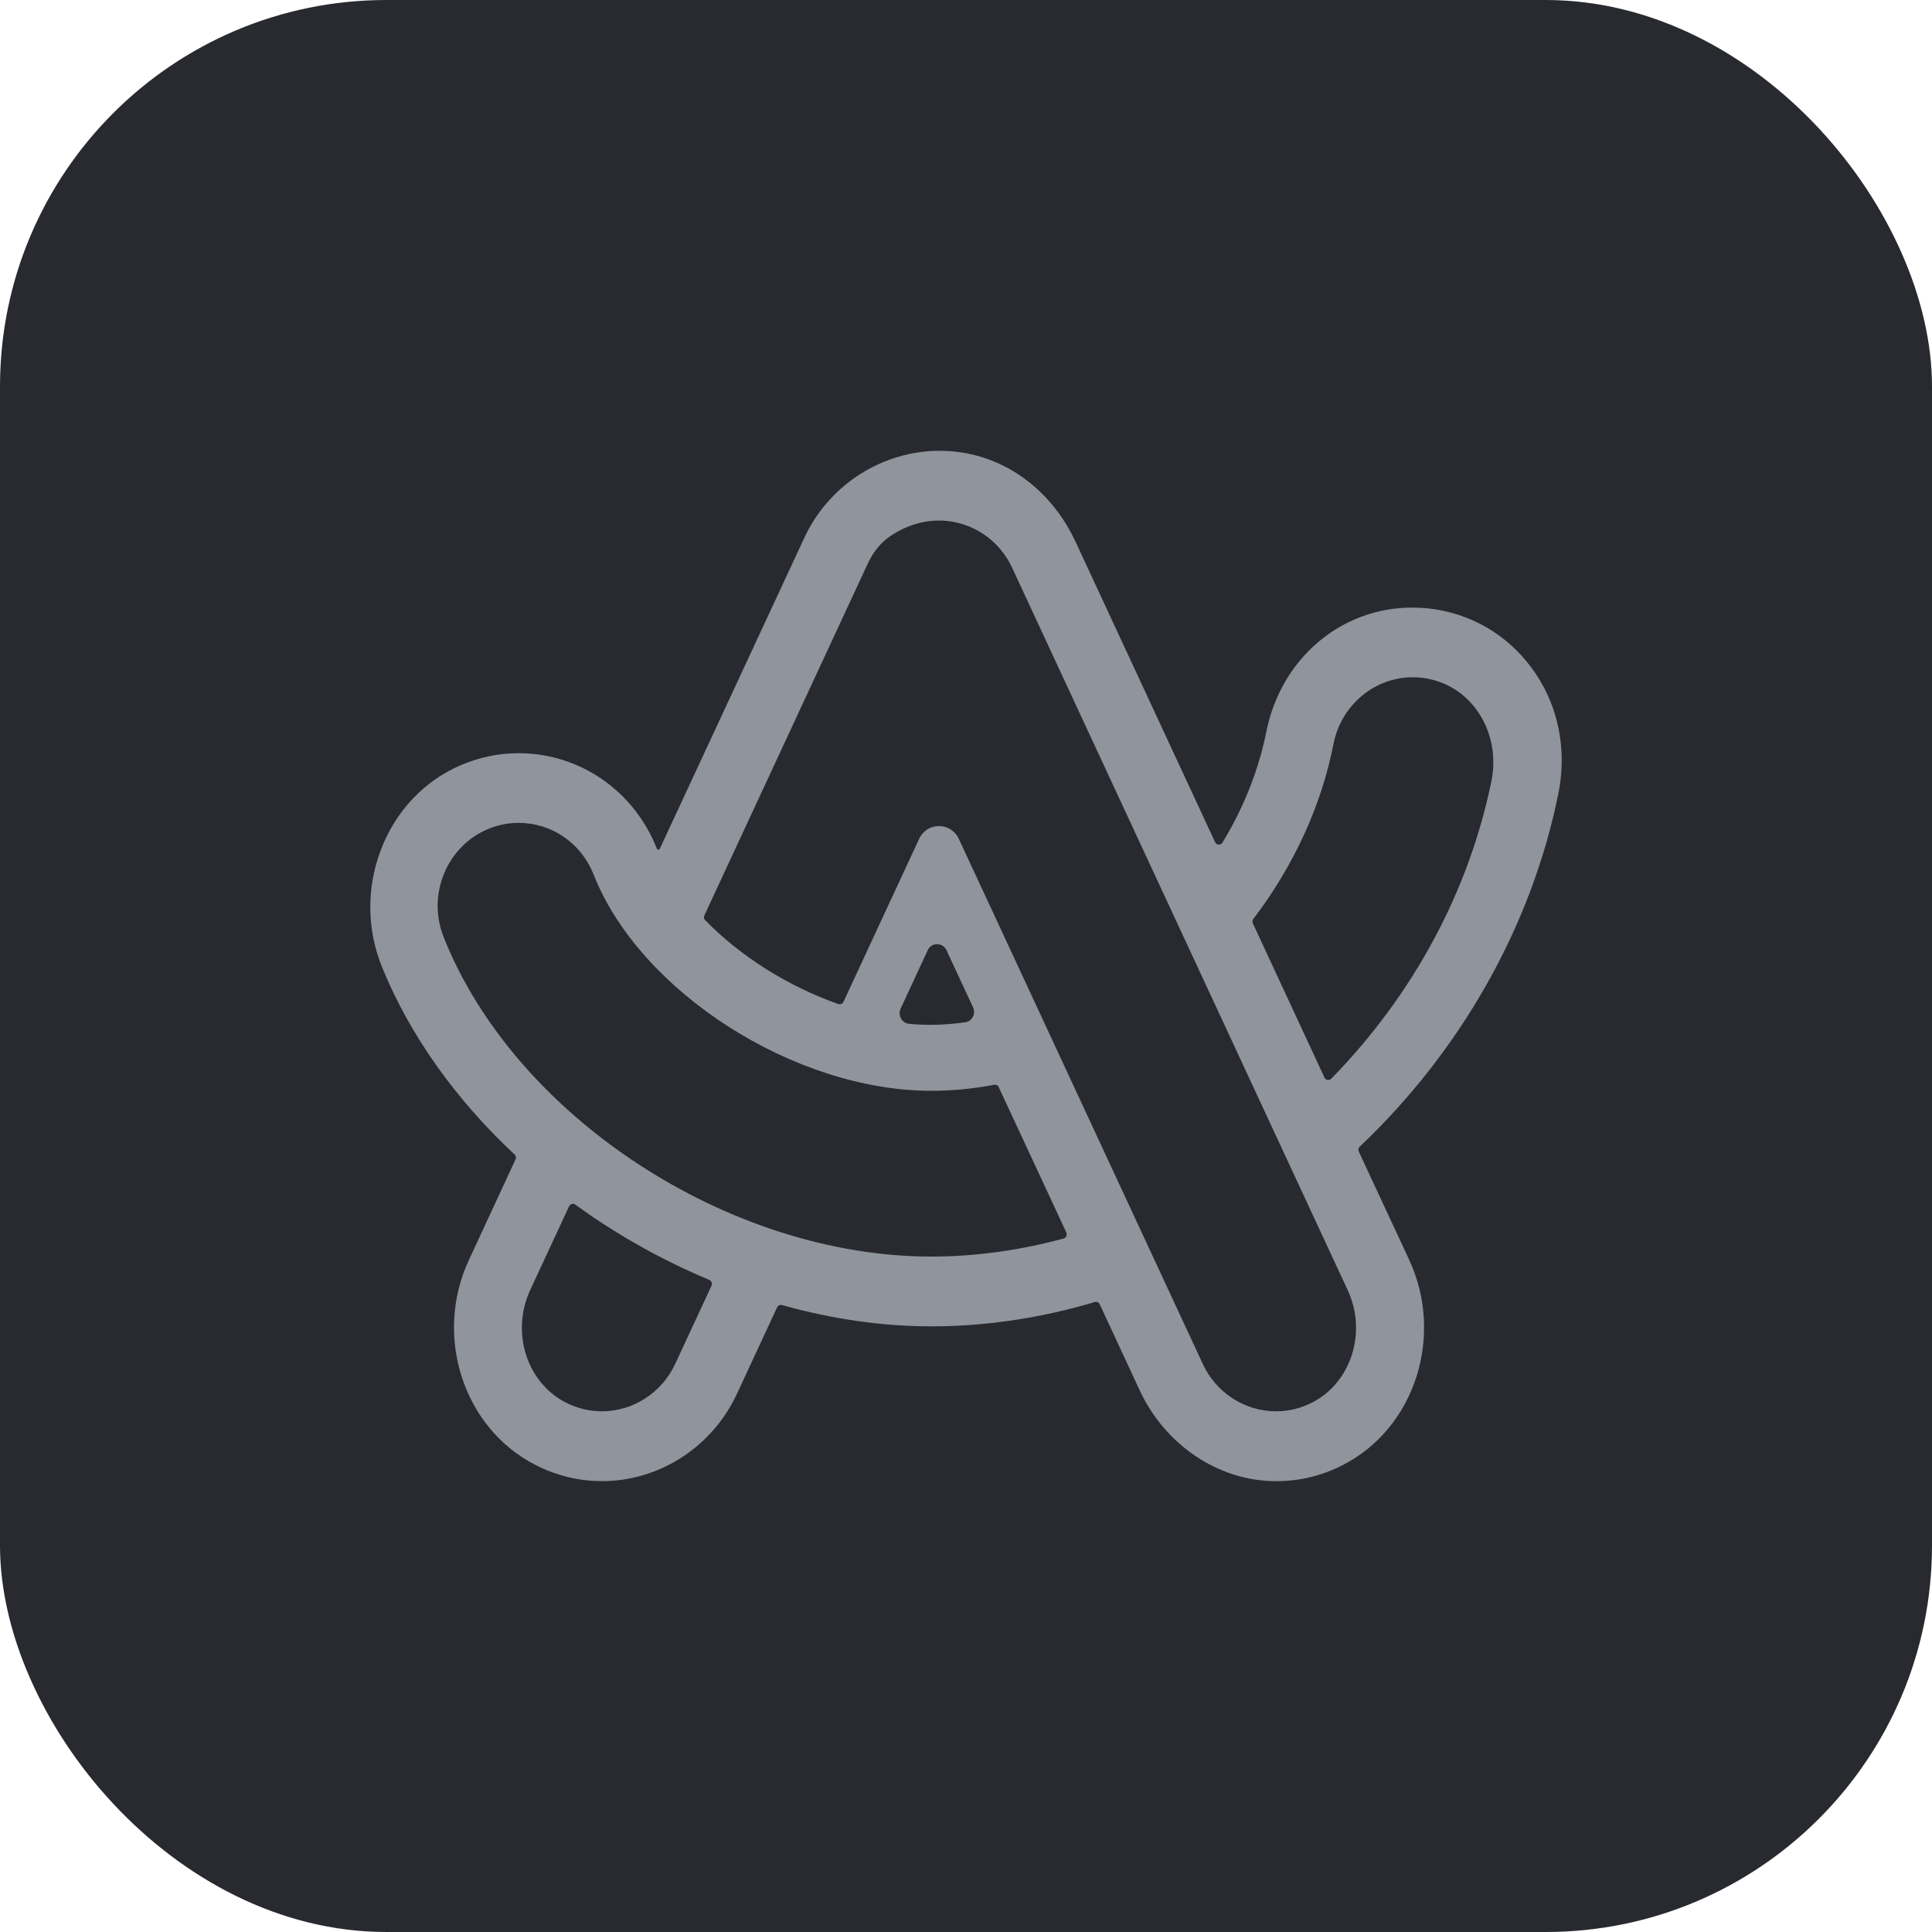
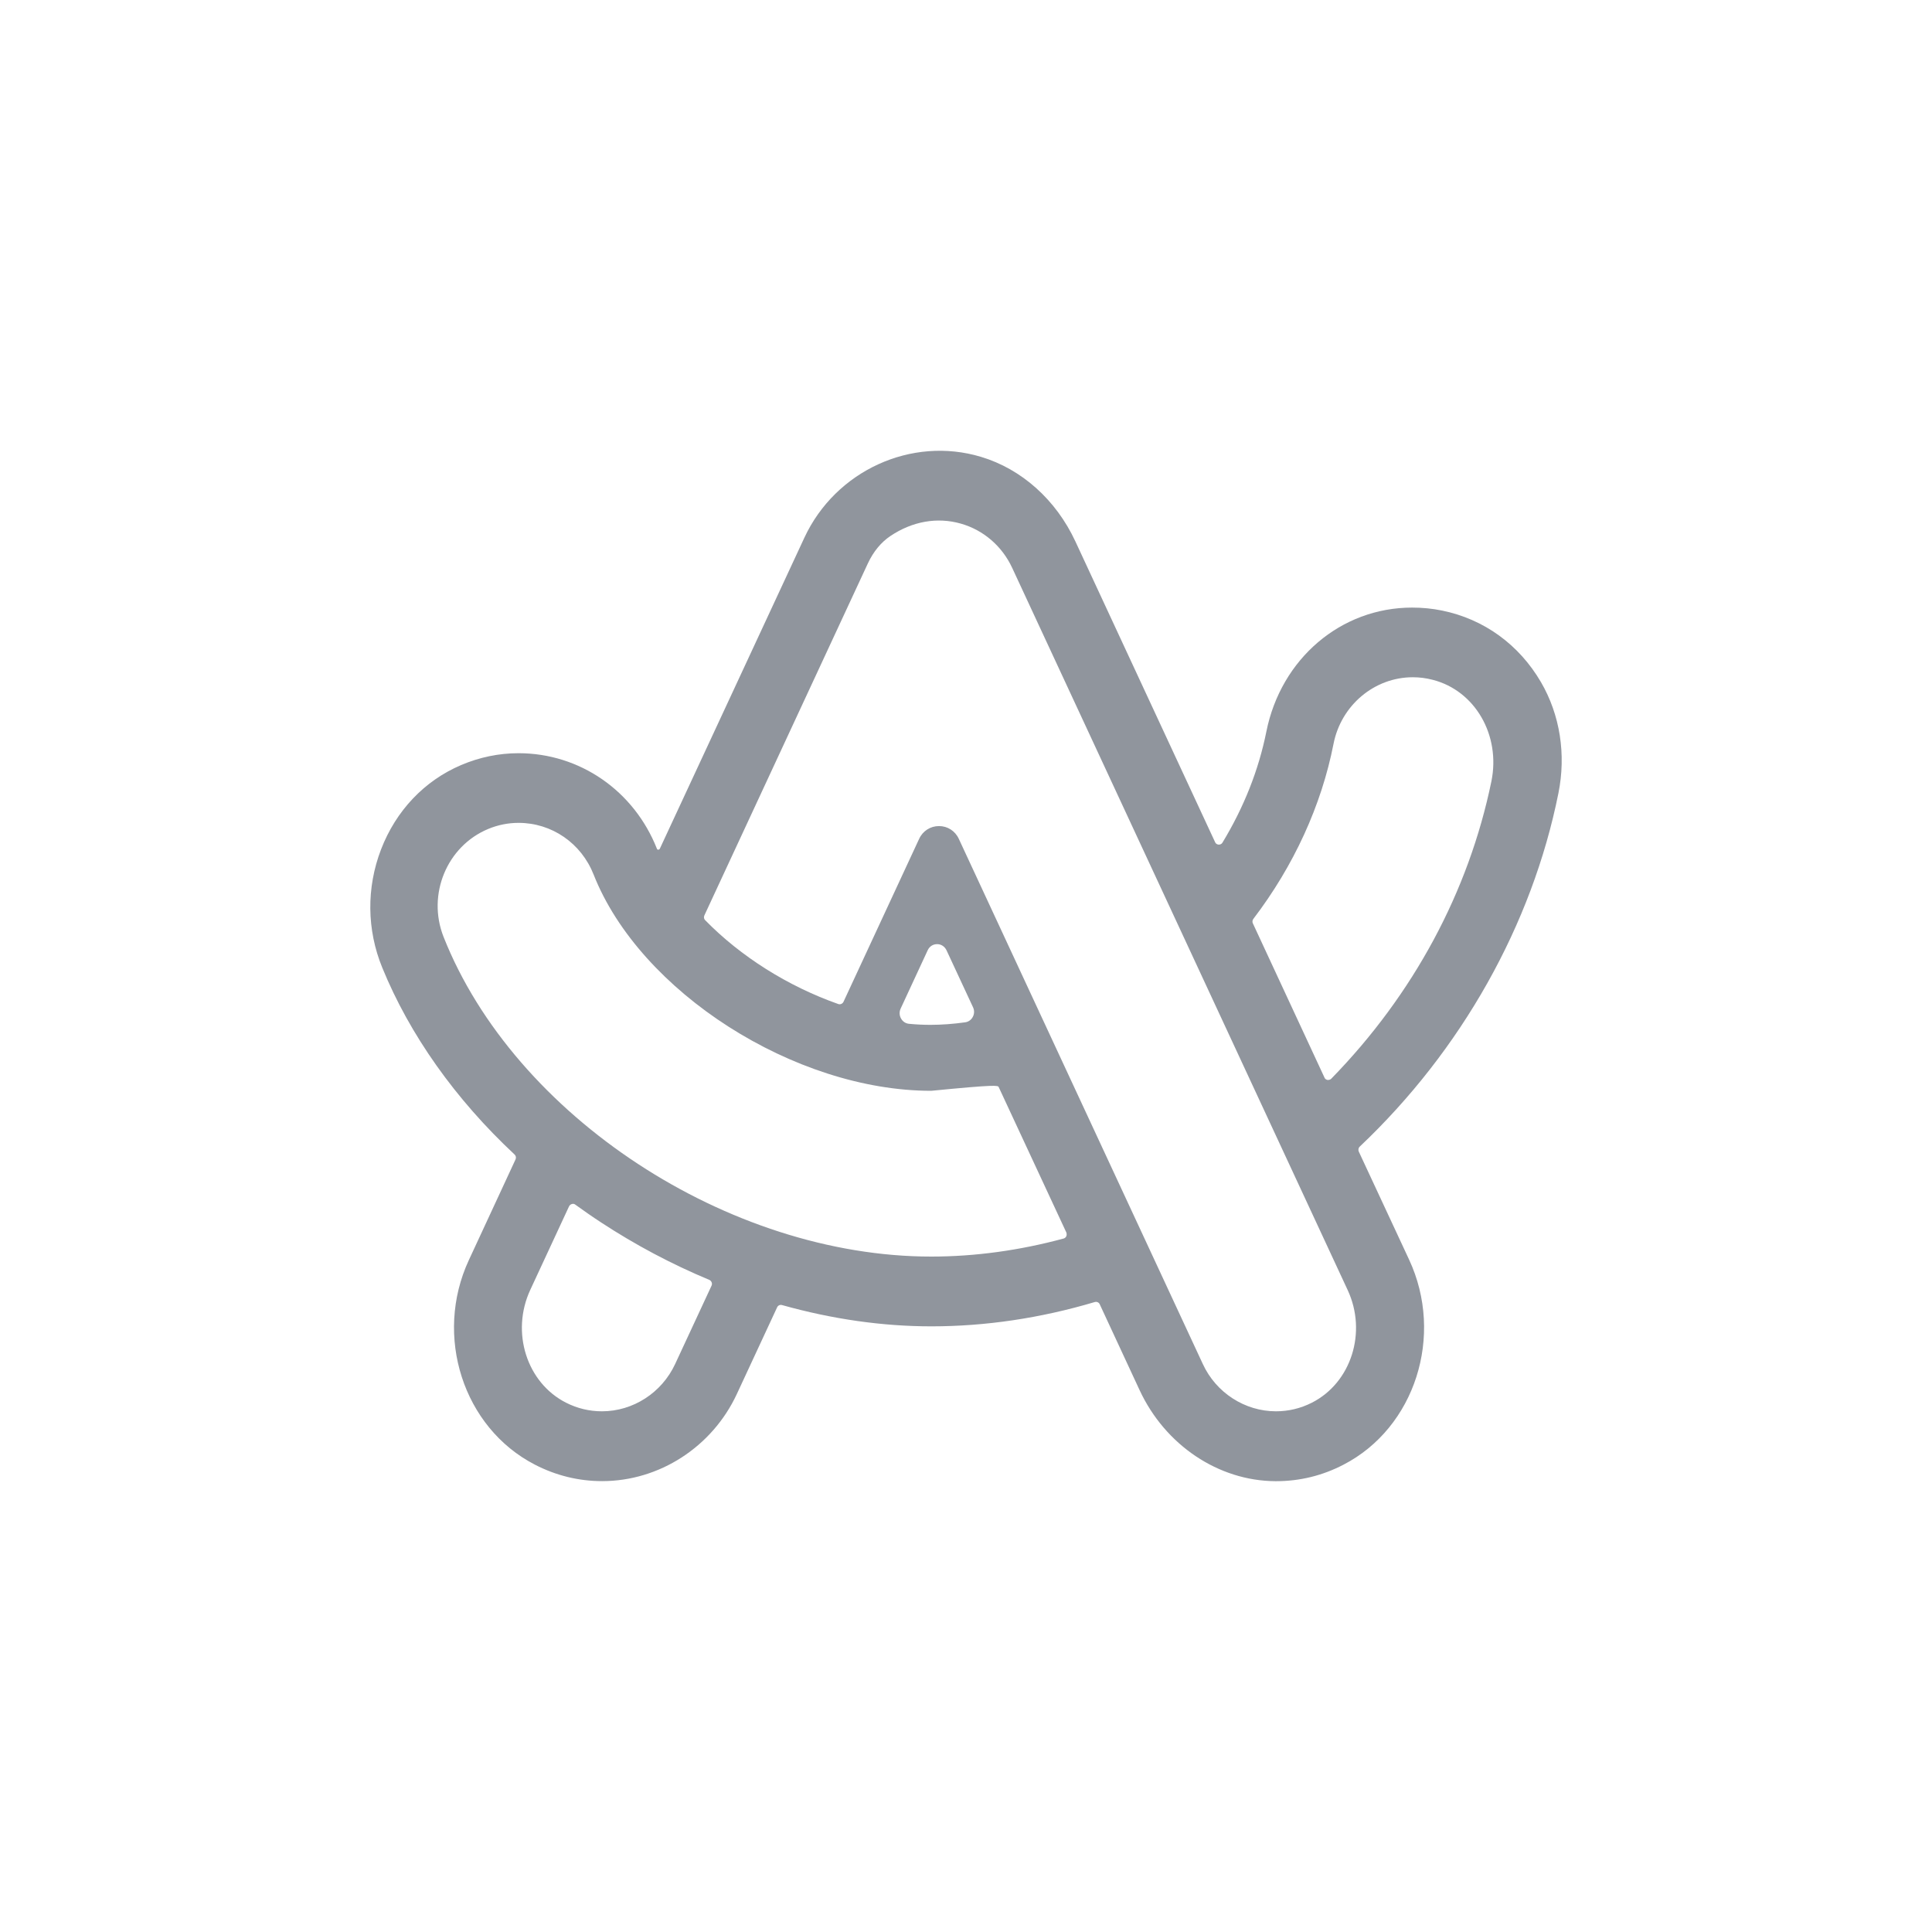
<svg xmlns="http://www.w3.org/2000/svg" fill="none" viewBox="0 0 35 35" height="35" width="35">
-   <rect fill="#282A30" rx="7" height="35" width="35" />
-   <path fill="#90959D" d="M28.232 14.371C28.374 13.666 28.261 12.951 27.917 12.359C27.519 11.677 26.884 11.216 26.125 11.061C25.95 11.025 25.771 11.007 25.581 11.007C24.292 11.007 23.206 11.932 22.941 13.255C22.802 13.948 22.535 14.624 22.146 15.265C22.126 15.298 22.095 15.301 22.078 15.301C22.064 15.3 22.029 15.295 22.012 15.255L19.482 9.809C19.132 9.056 18.509 8.497 17.771 8.276C16.511 7.897 15.136 8.527 14.572 9.741L11.954 15.374C11.946 15.39 11.932 15.393 11.924 15.393C11.906 15.393 11.903 15.382 11.9 15.374C11.485 14.324 10.502 13.645 9.394 13.645C9.037 13.645 8.686 13.718 8.353 13.86C7.687 14.144 7.173 14.687 6.903 15.388C6.636 16.083 6.644 16.844 6.925 17.53C7.42 18.743 8.248 19.913 9.32 20.913C9.347 20.937 9.354 20.973 9.339 21.005L8.494 22.827C7.855 24.202 8.392 25.864 9.689 26.533C10.072 26.731 10.482 26.832 10.908 26.832C11.944 26.832 12.902 26.213 13.348 25.255L14.078 23.684C14.093 23.649 14.132 23.632 14.169 23.643C15.082 23.899 15.991 24.028 16.873 24.028C17.853 24.028 18.849 23.88 19.832 23.588C19.869 23.577 19.908 23.594 19.923 23.629L20.645 25.184C21.108 26.18 22.072 26.827 23.104 26.833C23.109 26.833 23.115 26.833 23.119 26.833C23.544 26.833 23.954 26.734 24.337 26.535C25.634 25.866 26.169 24.198 25.527 22.819L24.616 20.863C24.602 20.833 24.608 20.795 24.634 20.771C26.476 19.027 27.754 16.754 28.232 14.371ZM12.89 23.292L12.231 24.71C11.989 25.231 11.469 25.567 10.905 25.567C10.678 25.567 10.459 25.515 10.254 25.411C9.541 25.049 9.251 24.134 9.606 23.368L10.308 21.856C10.319 21.834 10.337 21.818 10.36 21.812C10.365 21.81 10.373 21.808 10.38 21.808C10.393 21.808 10.408 21.812 10.422 21.823C10.575 21.933 10.73 22.042 10.888 22.145C11.509 22.552 12.168 22.902 12.847 23.185C12.875 23.196 12.887 23.218 12.892 23.231C12.898 23.244 12.902 23.266 12.89 23.292ZM19.317 22.396C19.311 22.408 19.298 22.429 19.269 22.437C18.47 22.653 17.663 22.764 16.87 22.764C13.199 22.764 9.319 20.219 8.035 16.971C7.733 16.204 8.096 15.328 8.845 15.017C9.021 14.944 9.206 14.907 9.394 14.907C9.996 14.907 10.53 15.274 10.755 15.846C11.593 17.968 14.394 19.761 16.87 19.761C17.244 19.761 17.626 19.725 18.009 19.652C18.044 19.646 18.08 19.662 18.093 19.695L19.317 22.326C19.326 22.35 19.326 22.374 19.317 22.396ZM16.315 18.274L16.807 17.213C16.838 17.145 16.903 17.104 16.977 17.104C17.051 17.104 17.114 17.147 17.146 17.213L17.628 18.249C17.654 18.304 17.652 18.369 17.623 18.422C17.595 18.476 17.544 18.512 17.486 18.52C17.271 18.55 17.058 18.566 16.855 18.566C16.73 18.566 16.599 18.56 16.466 18.547C16.406 18.541 16.353 18.506 16.323 18.451C16.292 18.397 16.289 18.331 16.315 18.274ZM23.766 25.411C23.561 25.515 23.342 25.567 23.115 25.567C22.552 25.567 22.03 25.231 21.79 24.71L17.37 15.197C17.304 15.053 17.166 14.965 17.011 14.965C16.855 14.965 16.717 15.053 16.651 15.197L15.281 18.148C15.264 18.184 15.224 18.201 15.189 18.19C14.274 17.868 13.416 17.327 12.773 16.668C12.751 16.646 12.747 16.612 12.761 16.582L15.722 10.207C15.821 9.994 15.963 9.822 16.131 9.71C16.529 9.443 16.981 9.364 17.407 9.486C17.816 9.602 18.154 9.894 18.336 10.286L24.414 23.37C24.77 24.134 24.479 25.049 23.766 25.411ZM24.119 19.54C24.093 19.567 24.061 19.565 24.048 19.564C24.034 19.561 24.006 19.553 23.993 19.519L22.697 16.728C22.684 16.702 22.688 16.67 22.706 16.646C23.439 15.685 23.94 14.589 24.158 13.476C24.295 12.777 24.898 12.269 25.594 12.269C25.594 12.269 25.594 12.269 25.595 12.269C25.714 12.269 25.834 12.284 25.953 12.315C26.722 12.51 27.189 13.319 27.018 14.155C26.606 16.155 25.605 18.017 24.119 19.54Z" />
+   <path fill="#90959D" d="M28.232 14.371C28.374 13.666 28.261 12.951 27.917 12.359C27.519 11.677 26.884 11.216 26.125 11.061C25.95 11.025 25.771 11.007 25.581 11.007C24.292 11.007 23.206 11.932 22.941 13.255C22.802 13.948 22.535 14.624 22.146 15.265C22.126 15.298 22.095 15.301 22.078 15.301C22.064 15.3 22.029 15.295 22.012 15.255L19.482 9.809C19.132 9.056 18.509 8.497 17.771 8.276C16.511 7.897 15.136 8.527 14.572 9.741L11.954 15.374C11.946 15.39 11.932 15.393 11.924 15.393C11.906 15.393 11.903 15.382 11.9 15.374C11.485 14.324 10.502 13.645 9.394 13.645C9.037 13.645 8.686 13.718 8.353 13.86C7.687 14.144 7.173 14.687 6.903 15.388C6.636 16.083 6.644 16.844 6.925 17.53C7.42 18.743 8.248 19.913 9.32 20.913C9.347 20.937 9.354 20.973 9.339 21.005L8.494 22.827C7.855 24.202 8.392 25.864 9.689 26.533C10.072 26.731 10.482 26.832 10.908 26.832C11.944 26.832 12.902 26.213 13.348 25.255L14.078 23.684C14.093 23.649 14.132 23.632 14.169 23.643C15.082 23.899 15.991 24.028 16.873 24.028C17.853 24.028 18.849 23.88 19.832 23.588C19.869 23.577 19.908 23.594 19.923 23.629L20.645 25.184C21.108 26.18 22.072 26.827 23.104 26.833C23.109 26.833 23.115 26.833 23.119 26.833C23.544 26.833 23.954 26.734 24.337 26.535C25.634 25.866 26.169 24.198 25.527 22.819L24.616 20.863C24.602 20.833 24.608 20.795 24.634 20.771C26.476 19.027 27.754 16.754 28.232 14.371ZM12.89 23.292L12.231 24.71C11.989 25.231 11.469 25.567 10.905 25.567C10.678 25.567 10.459 25.515 10.254 25.411C9.541 25.049 9.251 24.134 9.606 23.368L10.308 21.856C10.319 21.834 10.337 21.818 10.36 21.812C10.365 21.81 10.373 21.808 10.38 21.808C10.393 21.808 10.408 21.812 10.422 21.823C10.575 21.933 10.73 22.042 10.888 22.145C11.509 22.552 12.168 22.902 12.847 23.185C12.875 23.196 12.887 23.218 12.892 23.231C12.898 23.244 12.902 23.266 12.89 23.292ZM19.317 22.396C19.311 22.408 19.298 22.429 19.269 22.437C18.47 22.653 17.663 22.764 16.87 22.764C13.199 22.764 9.319 20.219 8.035 16.971C7.733 16.204 8.096 15.328 8.845 15.017C9.021 14.944 9.206 14.907 9.394 14.907C9.996 14.907 10.53 15.274 10.755 15.846C11.593 17.968 14.394 19.761 16.87 19.761C18.044 19.646 18.08 19.662 18.093 19.695L19.317 22.326C19.326 22.35 19.326 22.374 19.317 22.396ZM16.315 18.274L16.807 17.213C16.838 17.145 16.903 17.104 16.977 17.104C17.051 17.104 17.114 17.147 17.146 17.213L17.628 18.249C17.654 18.304 17.652 18.369 17.623 18.422C17.595 18.476 17.544 18.512 17.486 18.52C17.271 18.55 17.058 18.566 16.855 18.566C16.73 18.566 16.599 18.56 16.466 18.547C16.406 18.541 16.353 18.506 16.323 18.451C16.292 18.397 16.289 18.331 16.315 18.274ZM23.766 25.411C23.561 25.515 23.342 25.567 23.115 25.567C22.552 25.567 22.03 25.231 21.79 24.71L17.37 15.197C17.304 15.053 17.166 14.965 17.011 14.965C16.855 14.965 16.717 15.053 16.651 15.197L15.281 18.148C15.264 18.184 15.224 18.201 15.189 18.19C14.274 17.868 13.416 17.327 12.773 16.668C12.751 16.646 12.747 16.612 12.761 16.582L15.722 10.207C15.821 9.994 15.963 9.822 16.131 9.71C16.529 9.443 16.981 9.364 17.407 9.486C17.816 9.602 18.154 9.894 18.336 10.286L24.414 23.37C24.77 24.134 24.479 25.049 23.766 25.411ZM24.119 19.54C24.093 19.567 24.061 19.565 24.048 19.564C24.034 19.561 24.006 19.553 23.993 19.519L22.697 16.728C22.684 16.702 22.688 16.67 22.706 16.646C23.439 15.685 23.94 14.589 24.158 13.476C24.295 12.777 24.898 12.269 25.594 12.269C25.594 12.269 25.594 12.269 25.595 12.269C25.714 12.269 25.834 12.284 25.953 12.315C26.722 12.51 27.189 13.319 27.018 14.155C26.606 16.155 25.605 18.017 24.119 19.54Z" />
</svg>